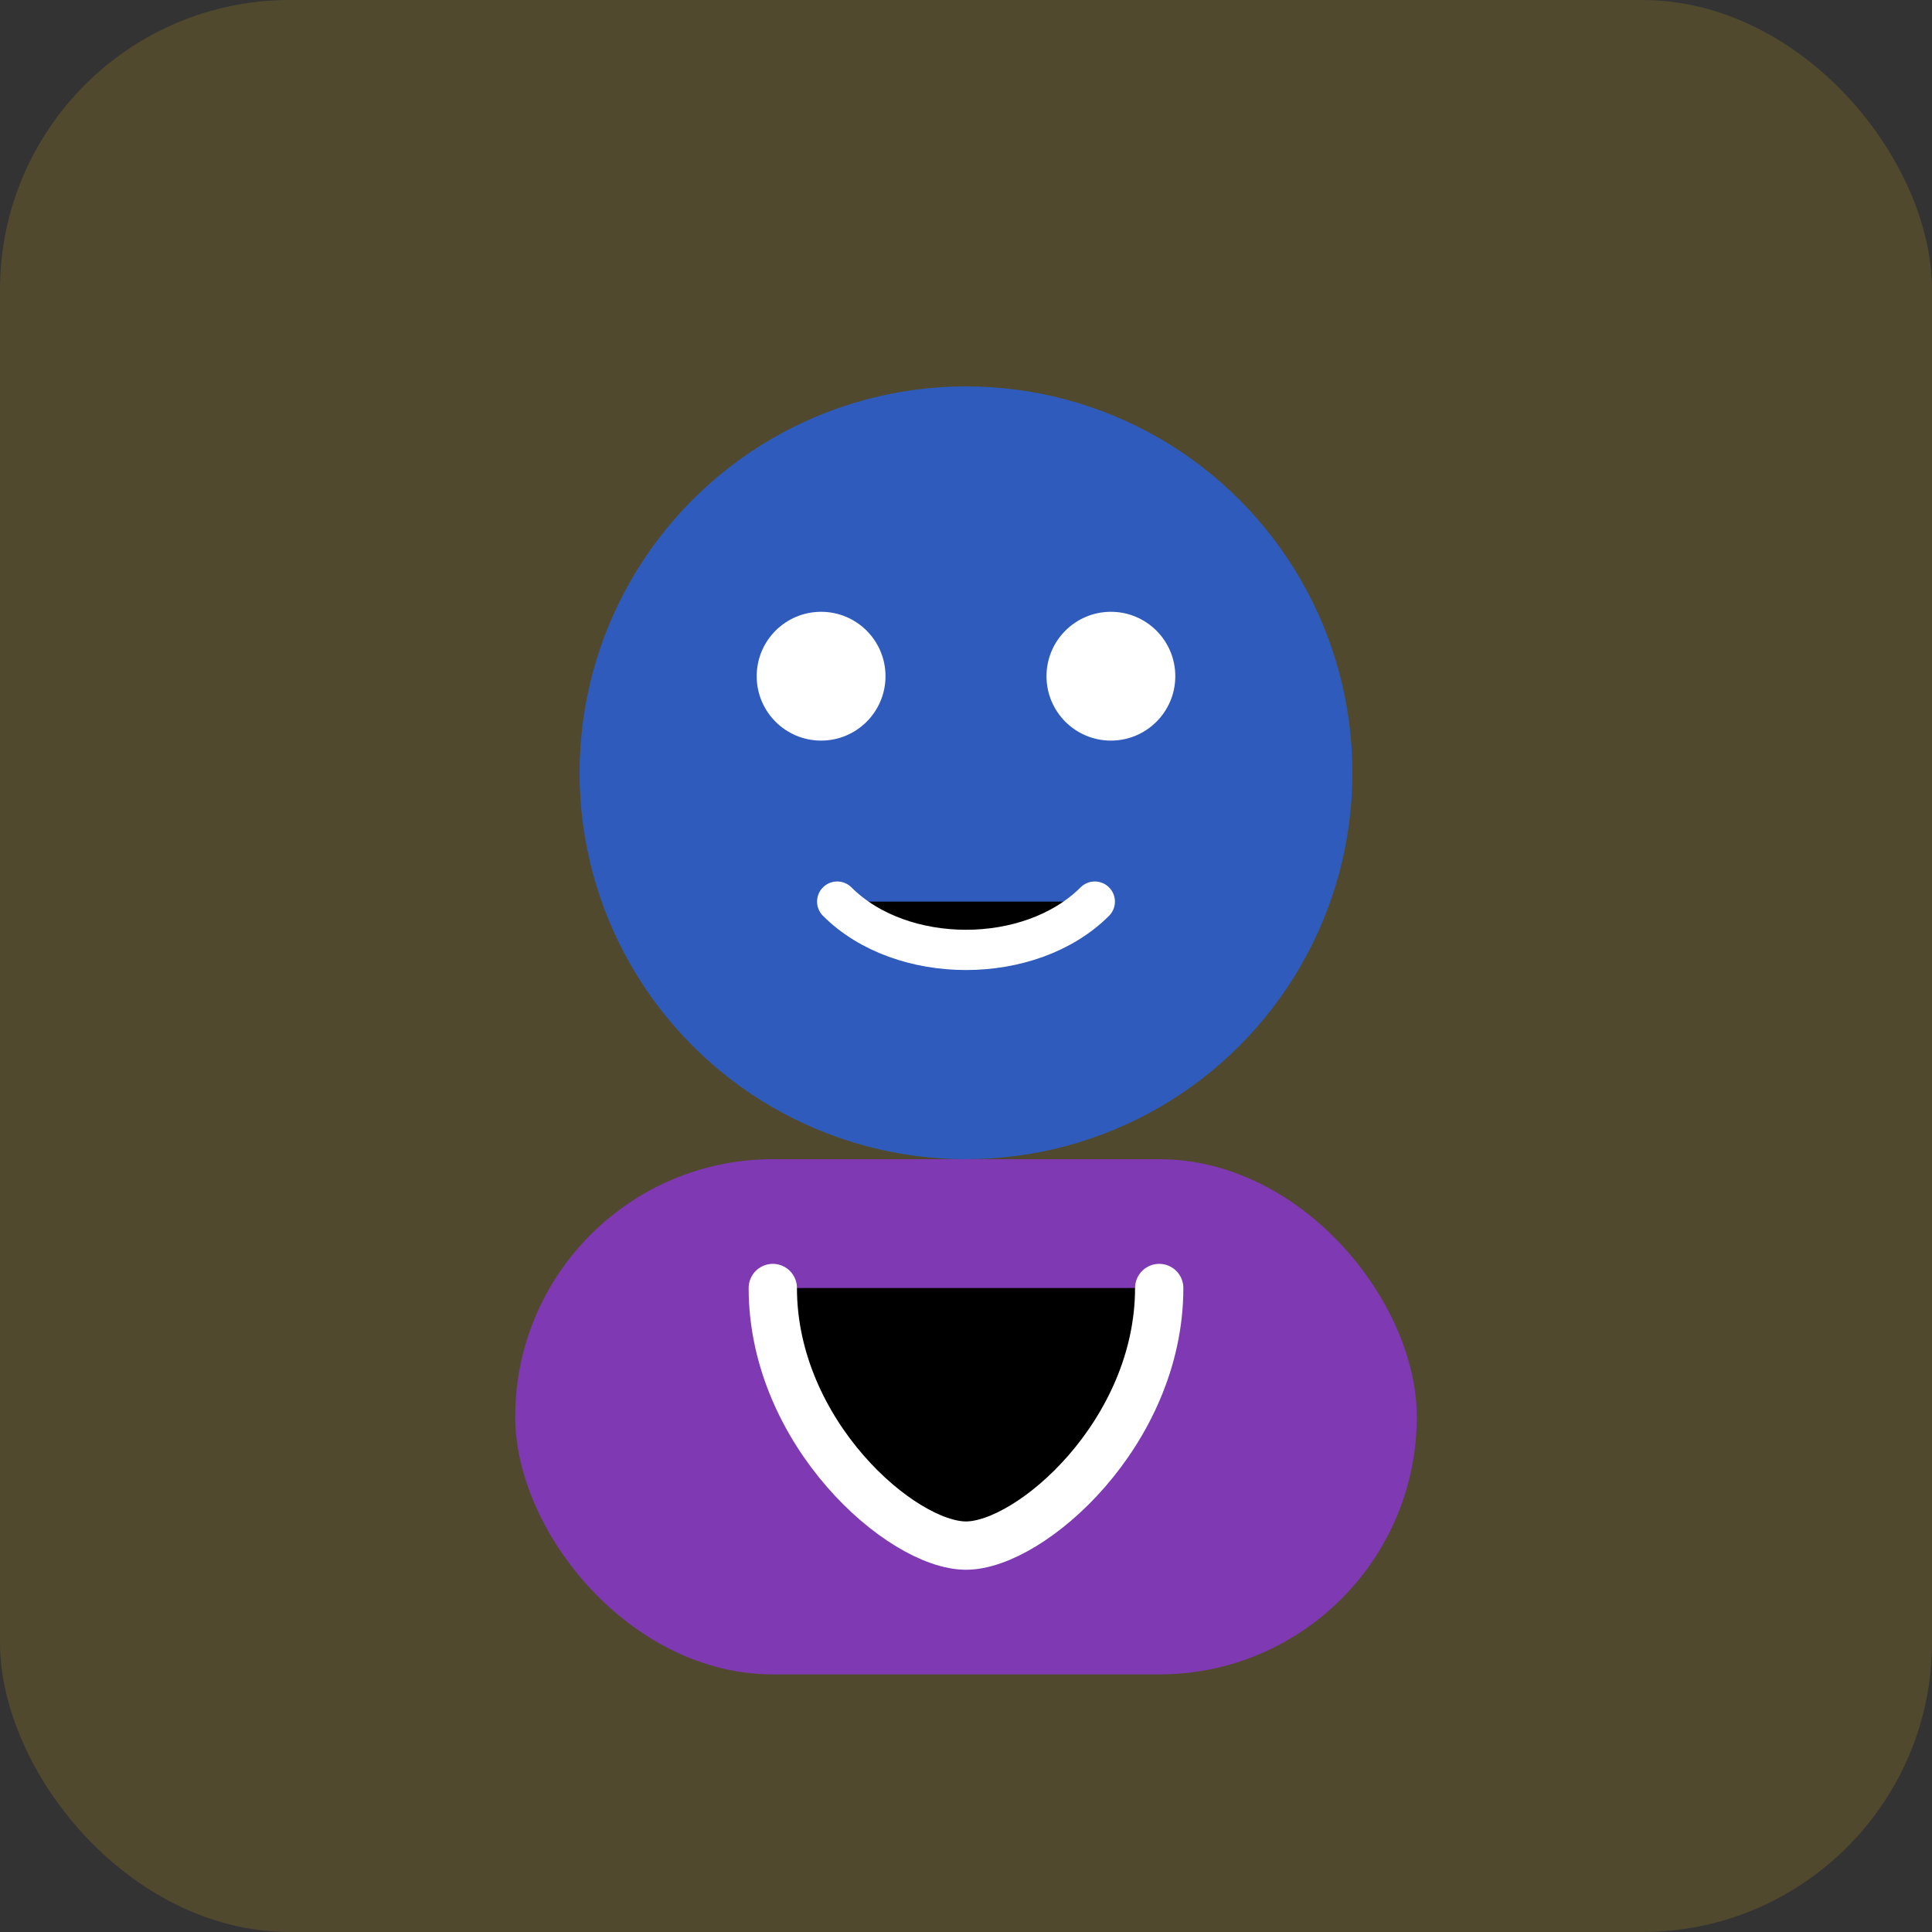
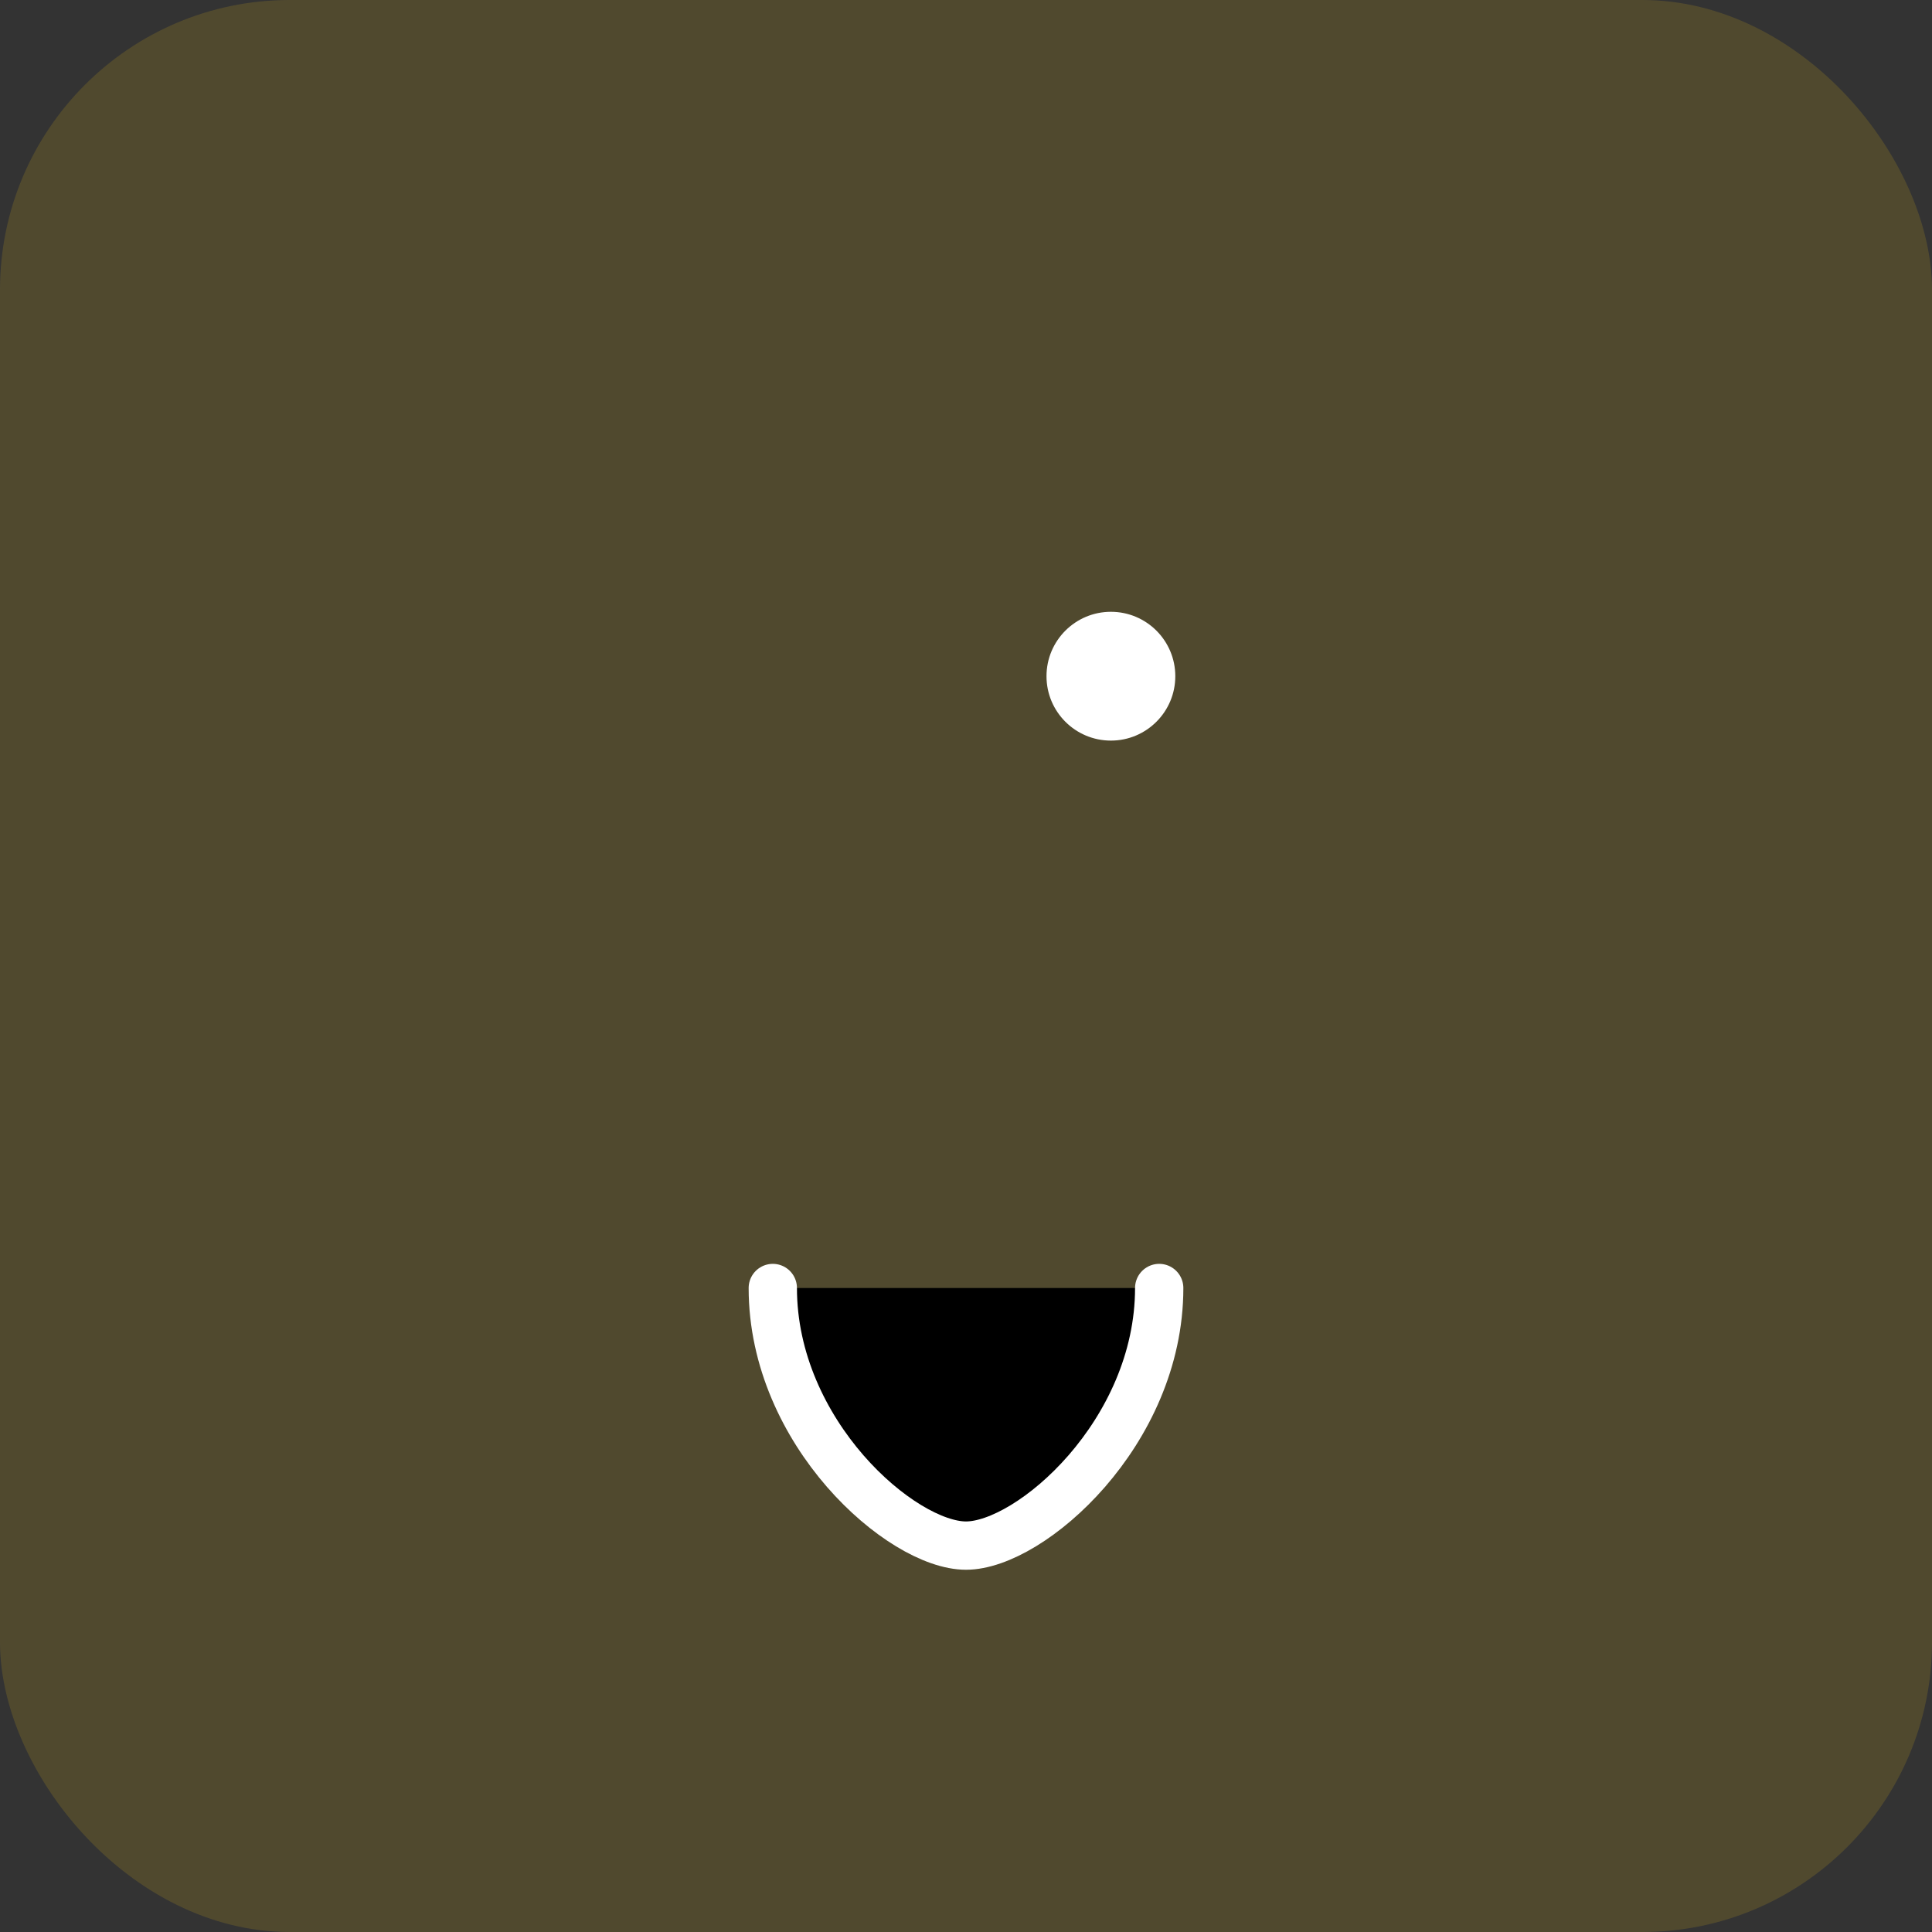
<svg xmlns="http://www.w3.org/2000/svg" width="240" height="240" viewBox="0 0 240 240" role="img" aria-labelledby="adelinaTitle">
  <rect x="0" y="0" width="240" height="240" fill="#333333" stroke="none" />
  <title id="adelinaTitle">Аделина Волкова</title>
  <rect width="240" height="240" rx="36" fill="#FACC15" opacity="0.15" />
-   <circle cx="120" cy="96" r="48" fill="#2563EB" opacity="0.75" />
-   <rect x="64" y="144" width="112" height="64" rx="32" fill="#9333EA" opacity="0.7" />
  <path d="M96 160c0 18 16 32 24 32s24-14 24-32" stroke="#FFFFFF" stroke-width="6" stroke-linecap="round" />
-   <circle cx="102" cy="84" r="8" fill="#FFFFFF" />
  <circle cx="138" cy="84" r="8" fill="#FFFFFF" />
-   <path d="M104 112c8 8 24 8 32 0" stroke="#FFFFFF" stroke-width="5" stroke-linecap="round" />
</svg>